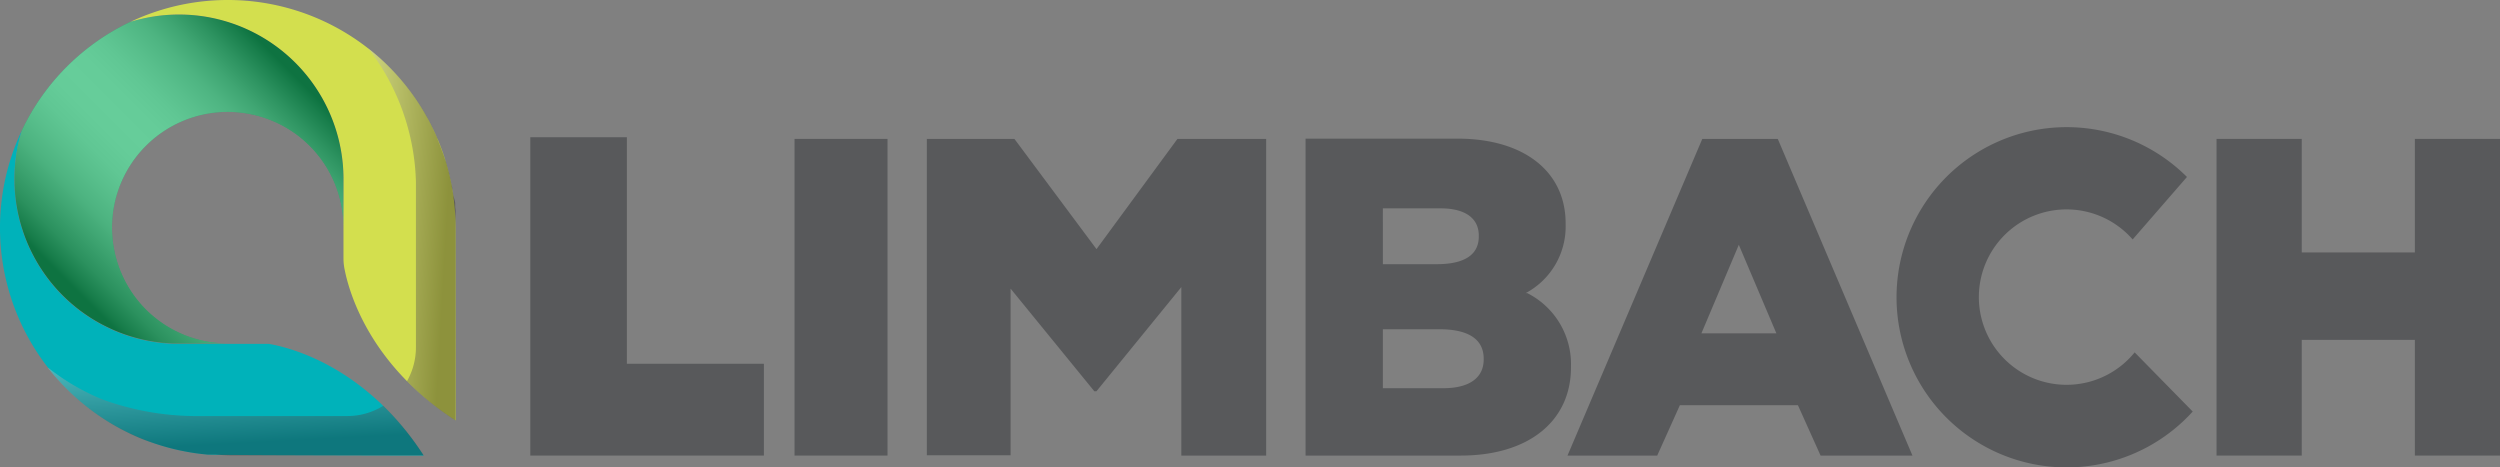
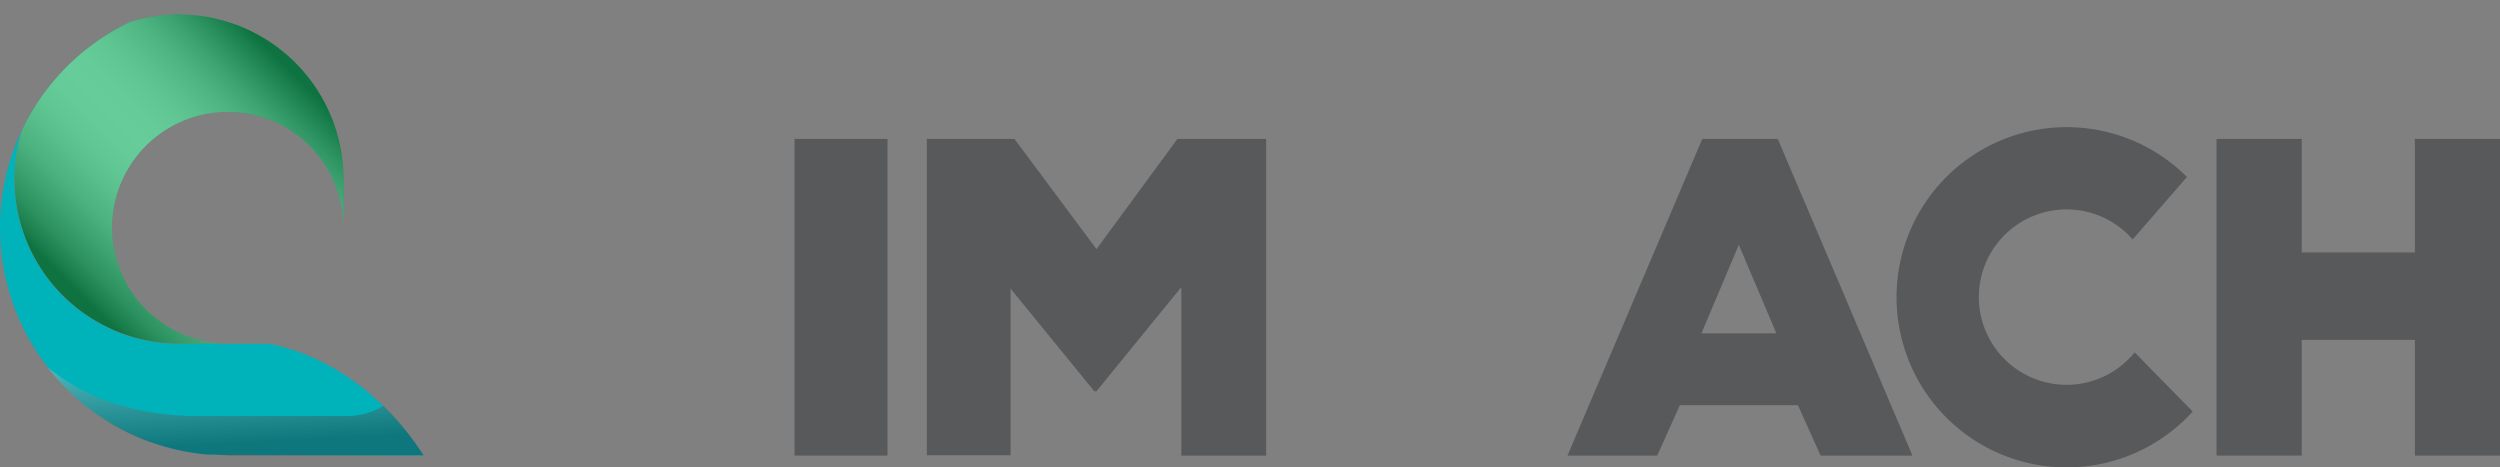
<svg xmlns="http://www.w3.org/2000/svg" width="200.051" height="37.403" viewBox="0 0 200.051 37.403">
  <rect x="0" y="0" width="200.051" height="37.403" fill="#808080" stroke="none" />
  <defs>
    <style>.a{fill:#58595b;}.b{fill:#00ab57;}.c{fill:#00b2ba;}.d{fill:#d3df4e;}.e,.f,.g{opacity:0.4;mix-blend-mode:multiply;isolation:isolate;}.e{fill:url(#a);}.f{fill:url(#b);}.g{fill:url(#c);}</style>
    <linearGradient id="a" x1="1.878" y1="0.845" x2="-2.339" y2="-0.179" gradientUnits="objectBoundingBox">
      <stop offset="0.24" stop-color="#231f20" />
      <stop offset="0.54" stop-color="#fff" />
    </linearGradient>
    <linearGradient id="b" x1="0.821" y1="1.891" x2="-0.162" y2="-2.48" href="#a" />
    <linearGradient id="c" x1="0.138" y1="0.845" x2="0.845" y2="0.138" gradientUnits="objectBoundingBox">
      <stop offset="0.04" stop-color="#231f20" />
      <stop offset="0.06" stop-color="#393536" />
      <stop offset="0.12" stop-color="#6d6a6b" />
      <stop offset="0.19" stop-color="#9a9898" />
      <stop offset="0.25" stop-color="#bebdbd" />
      <stop offset="0.32" stop-color="#dbdada" />
      <stop offset="0.38" stop-color="#efefef" />
      <stop offset="0.44" stop-color="#fbfbfb" />
      <stop offset="0.5" stop-color="#fff" />
      <stop offset="0.57" stop-color="#fbfbfb" />
      <stop offset="0.63" stop-color="#efefef" />
      <stop offset="0.69" stop-color="#dcdbdb" />
      <stop offset="0.76" stop-color="#c0bfbf" />
      <stop offset="0.82" stop-color="#9d9b9b" />
      <stop offset="0.88" stop-color="#716e6f" />
      <stop offset="0.94" stop-color="#3e3b3c" />
      <stop offset="0.97" stop-color="#231f20" />
    </linearGradient>
  </defs>
  <path class="a" d="M114.41,45.34V20h7.441V45.34Z" transform="translate(-50.832 -8.885)" />
  <path class="a" d="M153.826,45.34V31.858l-6.791,8.335h-.172l-6.7-8.213V45.317h-6.7V20h7.007l6.568,8.819L153.515,20h7.1V45.34Z" transform="translate(-59.296 -8.885)" />
  <path class="a" d="M335.051,45.34V36.082H326V45.34H319.18V20H326v9.086h9.052V20h6.813V45.34Z" transform="translate(-141.813 -8.885)" />
  <path class="a" d="M232.9,45.34l1.812-4.029h9.447l1.812,4.029h7.352L242.546,20h-6.04L225.72,45.34Zm6.529-16.865,3.006,7.085h-6Z" transform="translate(-100.288 -8.885)" />
  <path class="a" d="M292.154,36.329a7.018,7.018,0,1,1-.161-9.036l4.346-5a13.614,13.614,0,1,0,.461,18.771Z" transform="translate(-121.338 -8.132)" />
-   <path class="a" d="M205.743,32.324h-.133a6.035,6.035,0,0,0,3.2-5.512v-.072c0-4.118-3.3-6.779-8.652-6.779H188V45.322h12.414c5.462,0,8.824-2.778,8.824-7.057v-.078A6.36,6.36,0,0,0,205.743,32.324Zm-11.558-6.785H198.8c1.973,0,3.062.789,3.062,2.184v.061c0,1.573-1.3,2.223-3.368,2.223h-4.307Zm8.069,12.092c0,1.467-1.15,2.3-3.223,2.3h-4.846V35.214h4.529c2.167,0,3.54.7,3.54,2.362Z" transform="translate(-83.528 -8.867)" />
-   <path class="a" d="M76.36,45.233V19.76h7.73V37.887H95.053v7.346Z" transform="translate(-33.926 -8.778)" />
  <path class="b" d="M28.414,15.088A13.164,13.164,0,0,0,11.359,2.68a18.282,18.282,0,0,0-8.68,8.68A13.164,13.164,0,0,0,14.821,28.408h4.334a9.263,9.263,0,1,1,9.263-9.252V15.088Z" transform="translate(-0.928 -0.928)" />
  <path class="c" d="M22.427,36.052c-.417-.106-.734-.167-.945-.2H13.891A13.164,13.164,0,0,1,1.749,18.77,18.221,18.221,0,0,0,16.609,44.715c.556.05,17.288.078,17.288.078C29.867,38.564,24.733,36.63,22.427,36.052Z" transform="translate(0.002 -8.338)" />
-   <path class="d" d="M44.793,18.226A18.227,18.227,0,0,0,18.77,1.749,13.164,13.164,0,0,1,35.824,14.158h0v6.5a4.323,4.323,0,0,0,.089.895h0c.361,1.845,2,7.646,8.891,12.092Z" transform="translate(-8.338 0.002)" />
-   <path class="e" d="M60,21.038V20a1.777,1.777,0,0,0-.028-.345.489.489,0,0,0,0-.094V19.31l-.161-.667-.05-.295a3.238,3.238,0,0,0-.106-.6l-.067-.328-.117-.511-.1-.372c-.044-.167-.089-.333-.139-.495l-.117-.322c-.061-.194-.128-.383-.194-.556l-.067-.183c-.089-.245-.183-.483-.283-.722l-.011-.061c-.1-.245-.211-.483-.328-.722l-.139-.3c-.094-.183-.189-.372-.289-.556-.033-.061-.061-.128-.094-.189a18.894,18.894,0,0,0-2.423-3.384A17.66,17.66,0,0,0,53,6.94h0a17.994,17.994,0,0,1,1.545,2.328A18.3,18.3,0,0,1,56.829,17.6v9.636h0v3.64a5.457,5.457,0,0,1-.717,2.712A22.783,22.783,0,0,0,60,36.731h0V21.277C60,21.194,60,21.116,60,21.038Z" transform="translate(-23.547 -3.082)" />
  <path class="f" d="M30.887,56.84H18.545a22.106,22.106,0,0,1-7.257-1.323A17.782,17.782,0,0,1,6.964,53H6.92a18.371,18.371,0,0,0,7.53,5.679q.445.172.934.333a18.338,18.338,0,0,0,4.3.911h.628c.506.039.978.061,1.389.061h15.27a22.984,22.984,0,0,0-3.223-3.968,5.451,5.451,0,0,1-2.862.822Z" transform="translate(-3.073 -23.547)" />
  <path class="g" d="M28.414,15.088A13.164,13.164,0,0,0,11.359,2.68a18.282,18.282,0,0,0-8.68,8.68A13.164,13.164,0,0,0,14.821,28.408h4.334a9.263,9.263,0,1,1,9.263-9.252V15.088Z" transform="translate(-0.928 -0.928)" />
</svg>